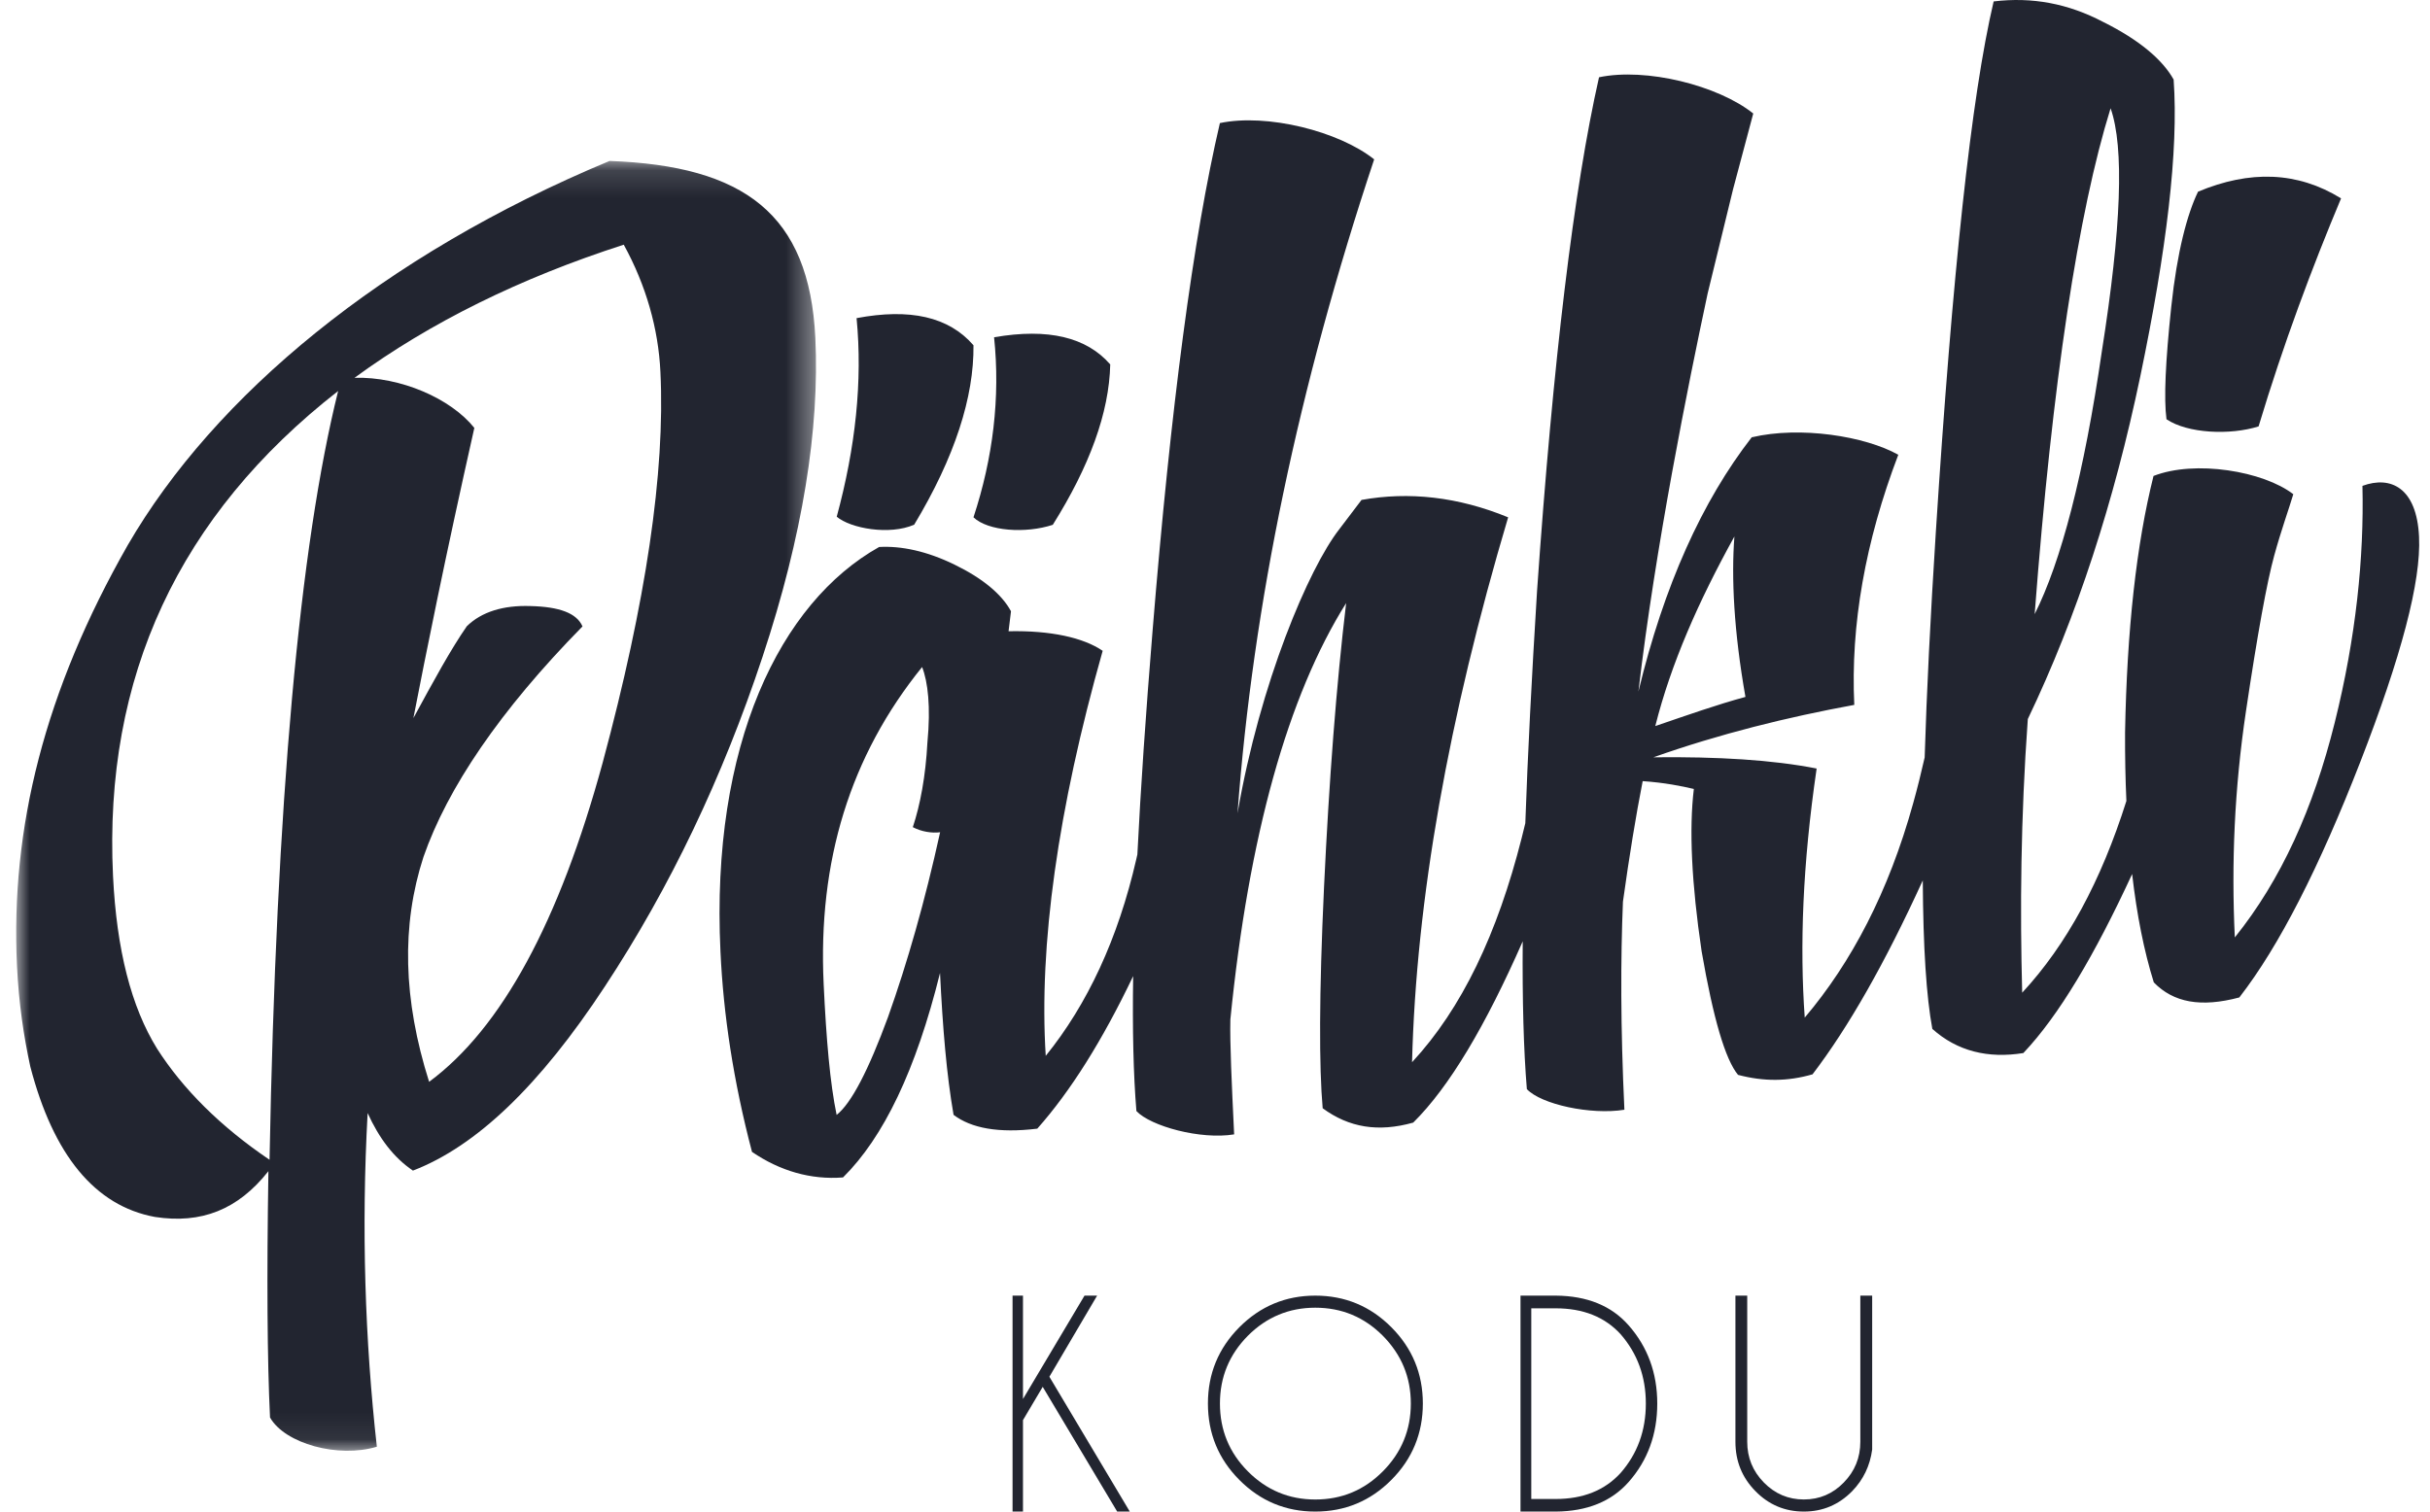
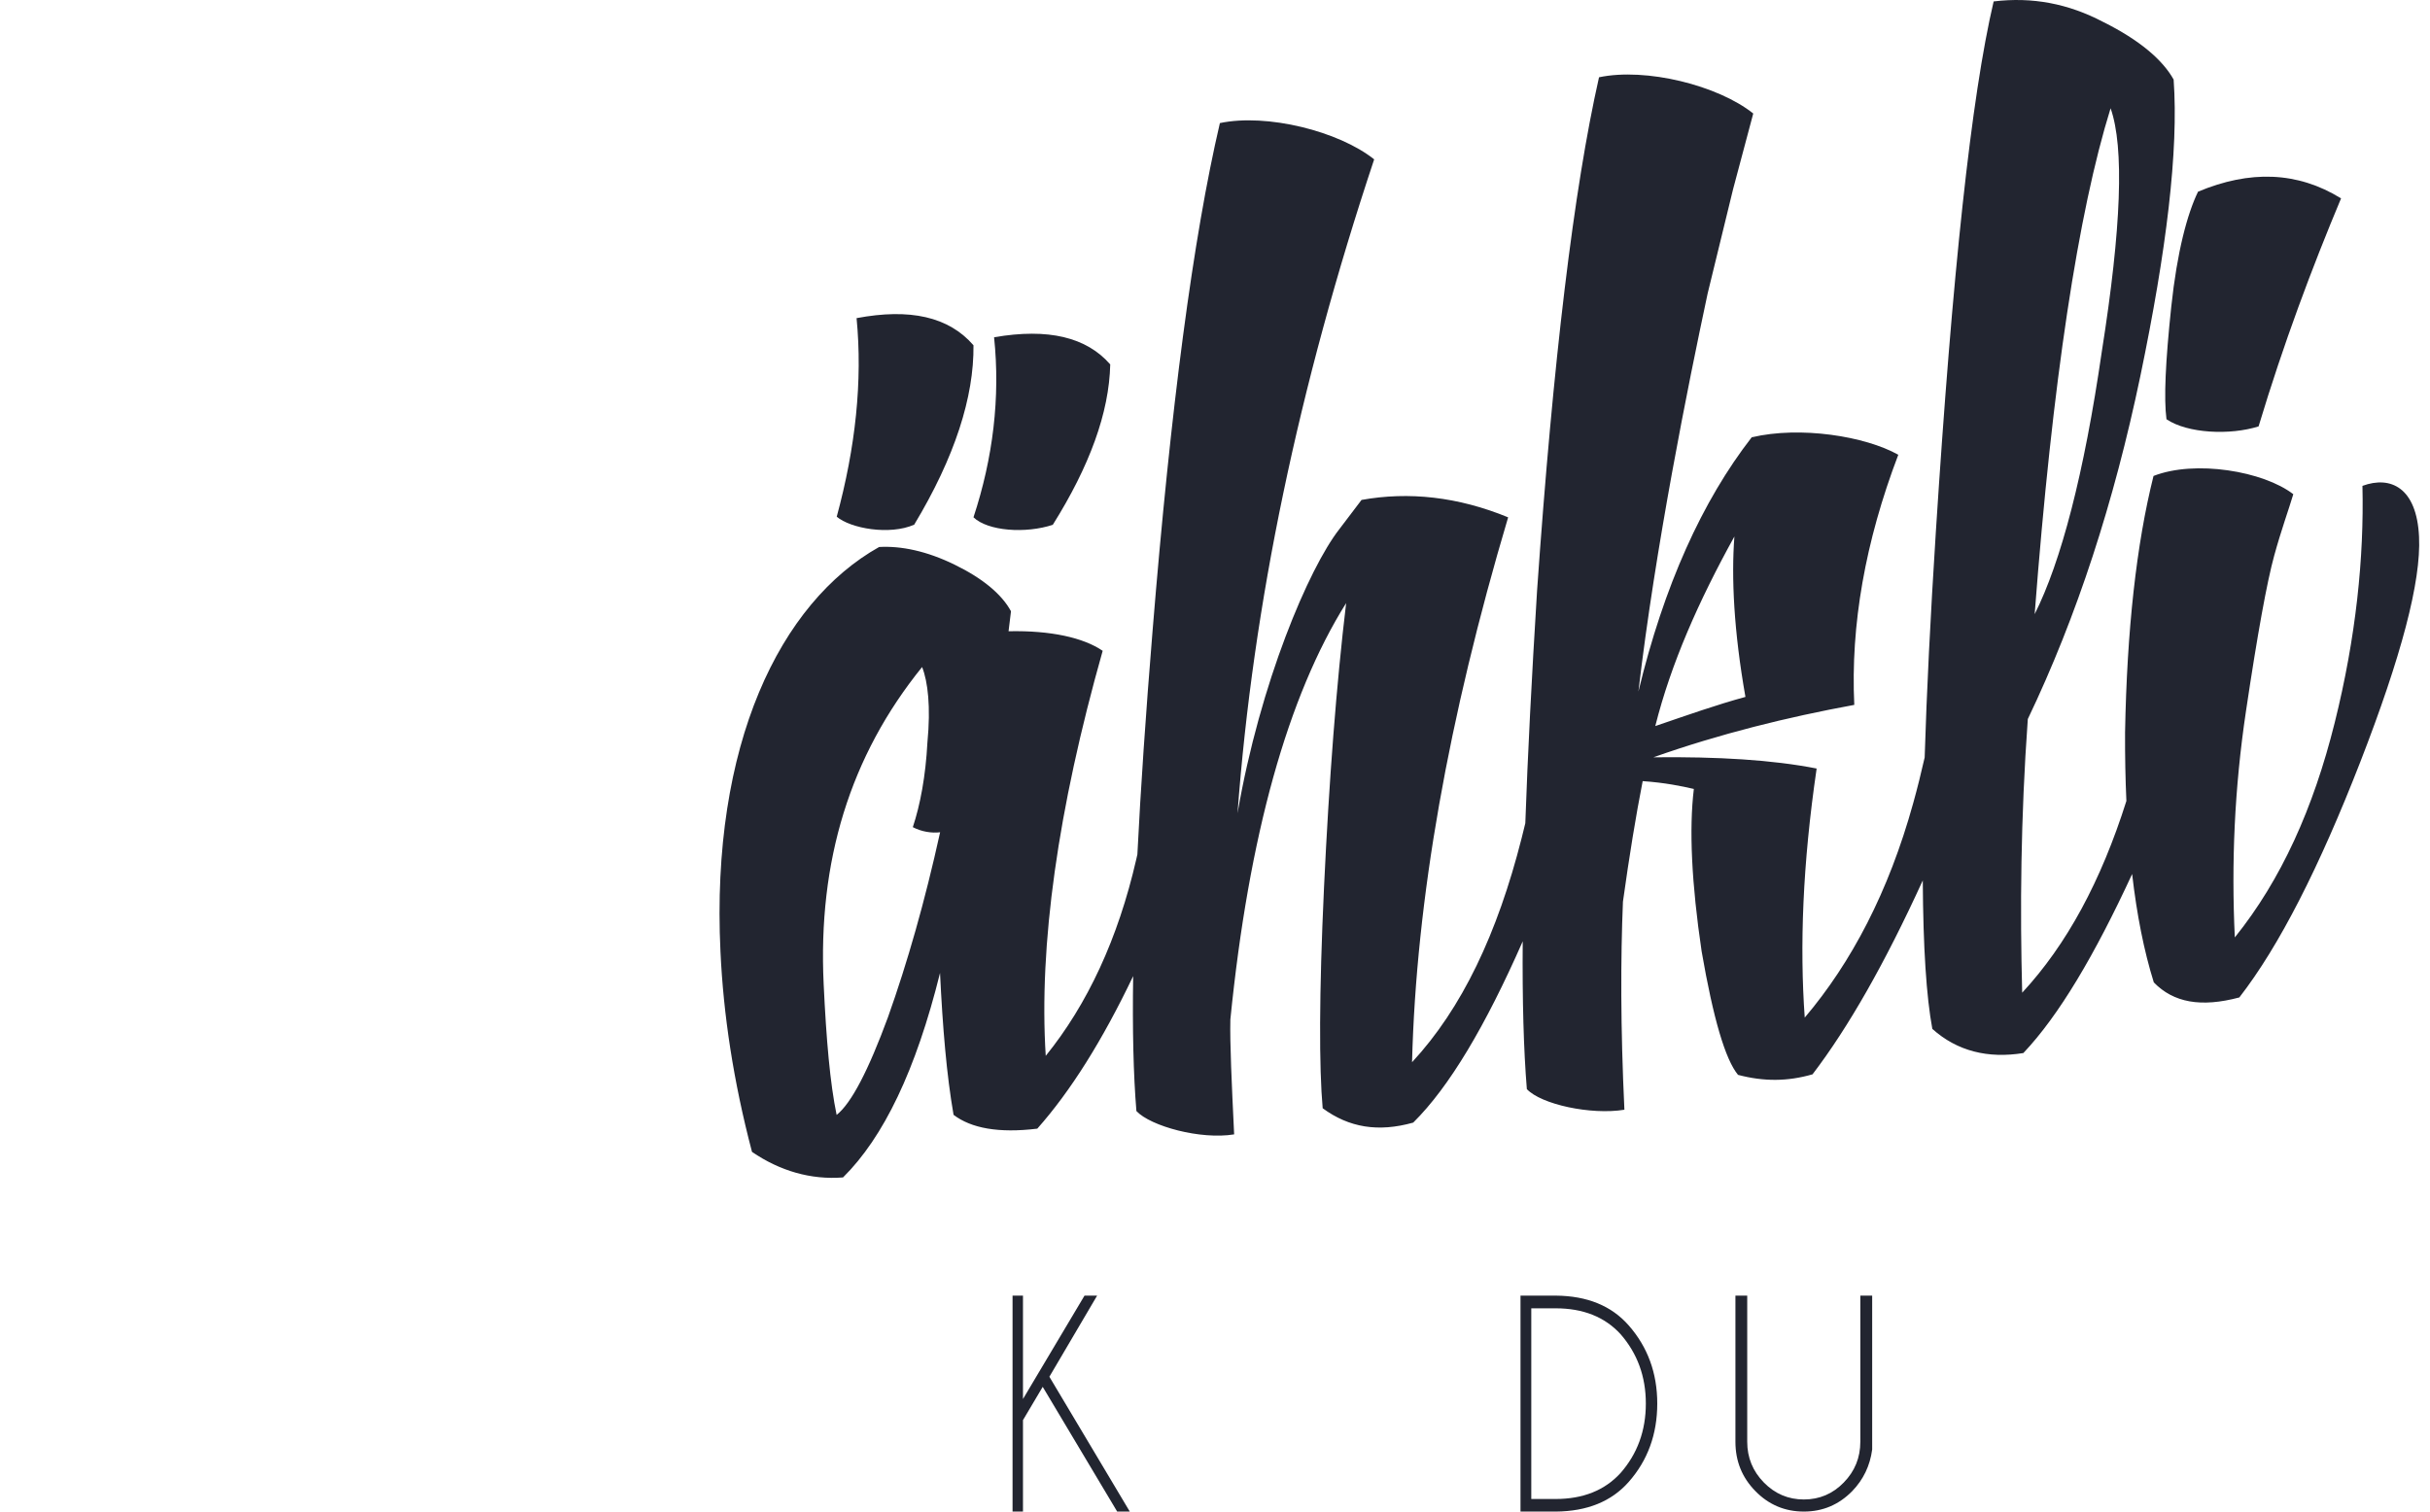
<svg xmlns="http://www.w3.org/2000/svg" xmlns:xlink="http://www.w3.org/1999/xlink" width="90px" height="56px" viewBox="0 0 90 56" version="1.1">
  <title>6395A771-607C-43F2-9716-53EF2F0C86E4</title>
  <defs>
    <polygon id="path-1" points="0 0.145 29.623 0.145 29.623 47.929 0 47.929" />
  </defs>
  <g id="Page-1" stroke="none" stroke-width="1" fill="none" fill-rule="evenodd">
    <g id="AVALEHT_soojem_tyrkiis" transform="translate(-923, -7107)">
      <g id="footer" transform="translate(-1, 6638)">
        <g id="pahkli" transform="translate(924.6, 469)">
          <g id="Fill-1-Clipped" transform="translate(0, 5.818)">
            <mask id="mask-2" fill="white">
              <use xlink:href="#path-1" />
            </mask>
            <g id="path-1" />
-             <path d="M29.598,6.703 C29.377,2.112 26.961,0.324 21.976,0.145 C13.573,3.641 7.334,8.854 4.133,14.375 C1.052,19.779 -0.215,24.86 0.029,29.969 C0.097,31.36 0.281,32.585 0.523,33.698 C1.374,36.967 2.912,38.858 5.138,39.267 C6.853,39.531 8.212,39.002 9.341,37.571 C9.278,41.522 9.298,44.581 9.401,46.697 C9.951,47.667 11.93,48.211 13.357,47.779 C12.918,43.837 12.781,39.7 13.016,35.418 C13.441,36.352 13.979,37.067 14.694,37.55 C17.047,36.646 19.396,34.393 21.802,30.729 C24.212,27.069 26.159,22.994 27.644,18.51 C29.131,14.024 29.758,10.057 29.598,6.703 M9.383,37.149 C7.56,35.915 6.172,34.526 5.217,33.032 C4.26,31.484 3.719,29.371 3.586,26.636 C3.23,19.257 6.033,13.266 11.924,8.667 C10.499,14.39 9.631,23.888 9.383,37.149 M21.721,22.437 C20.113,28.339 17.971,32.281 15.293,34.261 C14.328,31.212 14.26,28.469 15.083,25.932 C15.968,23.386 17.91,20.507 20.974,17.389 C20.761,16.897 20.12,16.661 19.048,16.635 C18.038,16.6 17.232,16.851 16.69,17.382 C16.099,18.234 15.462,19.401 14.711,20.786 C15.165,18.448 15.876,14.888 16.968,10.035 C16.097,8.945 14.231,8.131 12.531,8.178 C15.331,6.13 18.655,4.488 22.502,3.247 C23.331,4.756 23.784,6.361 23.86,7.96 C24.04,11.676 23.325,16.484 21.721,22.437" id="Fill-1" fill="#222530" fill-rule="nonzero" mask="url(#mask-2)" />
          </g>
          <path d="M38.392,19.443 C39.749,17.279 40.48,15.295 40.52,13.501 C39.649,12.499 38.234,12.145 36.218,12.495 C36.452,14.729 36.177,16.972 35.455,19.165 C35.99,19.679 37.389,19.774 38.392,19.443" id="Fill-4" fill="#222530" fill-rule="nonzero" />
          <path d="M33.259,19.438 C34.767,16.932 35.476,14.7 35.455,12.792 C34.537,11.73 33.097,11.415 31.125,11.786 C31.351,14.12 31.087,16.574 30.39,19.143 C30.906,19.579 32.347,19.838 33.259,19.438" id="Fill-6" fill="#222530" fill-rule="nonzero" />
          <path d="M83.051,15.797 C83.973,12.732 85.033,9.91 86.106,7.349 C84.485,6.348 82.722,6.301 80.809,7.101 C80.409,7.928 80.035,9.319 79.817,11.365 C79.601,13.414 79.54,14.767 79.64,15.532 C80.421,16.06 81.996,16.131 83.051,15.797" id="Fill-8" fill="#222530" fill-rule="nonzero" />
          <path d="M88.994,19.884 C88.909,18.069 87.946,17.614 86.898,18 C86.96,20.651 86.661,23.606 85.87,26.776 C85.08,29.947 83.887,32.596 82.171,34.729 C82.04,31.985 82.156,29.206 82.585,26.341 C83.012,23.474 83.363,21.554 83.63,20.584 C83.897,19.613 84.176,18.851 84.337,18.309 C83.23,17.455 80.7,17.03 79.16,17.633 C78.527,20.161 78.175,23.328 78.106,27.142 C78.102,28.025 78.119,28.868 78.155,29.674 C77.216,32.645 75.944,34.999 74.296,36.777 C74.213,33.712 74.239,30.32 74.504,26.639 C76.331,22.821 77.698,18.591 78.671,13.939 C79.639,9.286 80.093,5.583 79.905,2.947 C79.495,2.215 78.643,1.483 77.293,0.812 C76.004,0.135 74.674,-0.121 73.239,0.053 C72.406,3.594 71.711,10.141 71.098,19.702 C70.896,22.862 70.757,25.648 70.684,28.062 C70.555,28.629 70.416,29.194 70.258,29.76 C69.347,33.05 67.966,35.665 66.242,37.7 C66.054,35.06 66.161,32.027 66.683,28.472 C65.036,28.149 63.019,28.03 60.637,28.056 C63.106,27.184 65.587,26.572 68.077,26.114 C67.938,23.159 68.48,20.069 69.707,16.848 C68.483,16.16 66.078,15.776 64.278,16.201 C62.446,18.559 61.025,21.701 60.082,25.621 C60.707,20.28 61.926,14.243 62.646,10.873 L63.589,7.006 L64.335,4.205 C63.031,3.163 60.364,2.496 58.623,2.863 C57.69,6.989 56.924,13.338 56.327,21.905 C56.129,25.11 55.981,27.972 55.893,30.498 C55.849,30.679 55.805,30.86 55.758,31.046 C54.859,34.592 53.547,37.357 51.698,39.353 C51.851,33.34 53.038,26.63 55.257,19.166 C53.401,18.402 51.571,18.206 49.827,18.521 L49,19.611 C47.877,21.052 46.07,25.284 45.234,30.13 C45.807,22.396 47.494,14.321 50.295,5.904 C48.989,4.861 46.322,4.193 44.581,4.56 C43.591,8.796 42.76,15.102 42.088,23.367 C41.835,26.456 41.646,29.22 41.525,31.655 C41.513,31.714 41.5,31.772 41.485,31.831 C40.809,34.781 39.671,37.213 38.131,39.117 C37.873,35.03 38.574,29.995 40.24,24.111 C39.525,23.623 38.32,23.353 36.754,23.386 L36.844,22.646 C36.501,22.009 35.781,21.418 34.753,20.918 C33.726,20.416 32.774,20.218 31.96,20.265 C28.292,22.324 25.717,27.586 26.084,35.256 C26.192,37.588 26.561,40.048 27.252,42.675 C28.29,43.383 29.435,43.714 30.623,43.621 C32.123,42.138 33.324,39.647 34.216,36.046 C34.313,38.067 34.459,39.821 34.717,41.302 C35.369,41.798 36.383,41.989 37.818,41.814 C39.052,40.423 40.228,38.549 41.369,36.163 C41.339,38.151 41.378,39.816 41.489,41.162 C42.017,41.724 43.863,42.23 45.109,42.026 C45.017,40.108 44.949,38.659 44.969,37.769 C45.65,30.962 47.098,25.783 49.257,22.343 C48.897,25.358 48.626,28.882 48.438,32.867 C48.252,36.852 48.255,39.56 48.388,41.058 C49.363,41.773 50.44,41.955 51.741,41.59 C53.082,40.263 54.42,38.003 55.797,34.874 C55.78,37.058 55.83,38.883 55.95,40.349 C56.477,40.914 58.319,41.315 59.563,41.113 C59.418,38.055 59.422,35.5 59.509,33.405 C59.745,31.709 59.988,30.22 60.24,28.939 C61.059,28.995 61.694,29.126 62.135,29.229 C61.955,30.711 62.051,32.734 62.423,35.243 C62.856,37.746 63.302,39.252 63.771,39.821 C64.723,40.072 65.604,40.069 66.531,39.801 C67.861,38.057 69.211,35.688 70.614,32.617 C70.628,35.103 70.748,36.939 70.968,38.118 C71.889,38.945 73.031,39.224 74.339,39.013 C75.656,37.621 76.975,35.394 78.368,32.381 C78.542,33.895 78.808,35.234 79.171,36.396 C79.899,37.143 80.912,37.332 82.338,36.953 C83.817,35.051 85.308,32.11 86.819,28.227 C88.328,24.342 89.076,21.542 88.994,19.884 M77.57,4.011 C78.081,5.46 77.968,8.446 77.246,13.016 C76.584,17.58 75.734,20.809 74.758,22.753 C75.416,14.125 76.373,7.857 77.57,4.011 M63.637,19.876 C63.522,21.4 63.614,23.37 64.046,25.819 C62.993,26.104 61.881,26.498 60.707,26.899 C61.287,24.589 62.309,22.276 63.637,19.876 M32.287,37.687 C31.563,39.652 30.933,40.873 30.386,41.305 C30.144,40.135 30.004,38.538 29.906,36.461 C29.688,31.904 30.886,28.005 33.552,24.712 C33.767,25.258 33.875,26.184 33.749,27.503 C33.683,28.761 33.48,29.827 33.208,30.644 C33.531,30.814 33.91,30.872 34.219,30.833 C33.653,33.405 33.005,35.67 32.287,37.687" id="Fill-10" fill="#222530" fill-rule="nonzero" />
          <polygon id="Fill-12" fill="#222530" fill-rule="nonzero" points="39.567 48 37.288 51.83 37.288 48 36.902 48 36.902 56 37.288 56 37.288 52.612 38.019 51.379 40.777 56 41.244 56 38.266 51.005 40.034 48" />
-           <path d="M48.114,48 C47.017,48 46.08,48.391 45.303,49.17 C44.526,49.951 44.138,50.894 44.138,51.997 C44.138,53.103 44.526,54.048 45.303,54.828 C46.08,55.609 47.017,56 48.114,56 C49.215,56 50.155,55.609 50.931,54.828 C51.709,54.048 52.098,53.103 52.098,51.997 C52.098,50.894 51.709,49.951 50.931,49.17 C50.155,48.391 49.215,48 48.114,48 M50.616,54.51 C49.925,55.206 49.092,55.553 48.114,55.553 C47.143,55.553 46.309,55.206 45.617,54.51 C44.927,53.817 44.583,52.977 44.583,51.997 C44.583,51.019 44.927,50.185 45.617,49.487 C46.309,48.794 47.143,48.447 48.114,48.447 C49.092,48.447 49.925,48.794 50.616,49.487 C51.305,50.185 51.653,51.019 51.653,51.997 C51.653,52.977 51.305,53.817 50.616,54.51" id="Fill-14" fill="#222530" fill-rule="nonzero" />
          <path d="M57.022,48 L55.715,48 L55.715,56 L57.022,56 C58.184,55.991 59.084,55.625 59.723,54.901 C60.427,54.103 60.78,53.133 60.78,51.998 C60.78,50.872 60.427,49.906 59.723,49.104 C59.084,48.375 58.184,48.009 57.022,48 M59.419,54.573 C58.832,55.214 58.031,55.534 57.018,55.534 L56.114,55.534 L56.114,48.47 L57.018,48.47 C58.031,48.47 58.832,48.787 59.419,49.425 C60.042,50.139 60.357,50.995 60.357,51.998 C60.357,53.005 60.042,53.864 59.419,54.573" id="Fill-16" fill="#222530" fill-rule="nonzero" />
          <path d="M68.301,53.414 C68.301,54.001 68.097,54.504 67.688,54.923 C67.281,55.342 66.789,55.552 66.21,55.552 C65.633,55.552 65.139,55.342 64.728,54.923 C64.318,54.504 64.112,54.001 64.112,53.414 L64.112,48 L63.675,48 L63.675,53.414 C63.675,54.131 63.92,54.739 64.416,55.243 C64.908,55.747 65.508,56 66.21,56 C66.908,56 67.505,55.747 68,55.243 C68.411,54.819 68.659,54.306 68.74,53.701 L68.74,48 L68.301,48 L68.301,53.414 Z" id="Fill-18" fill="#222530" fill-rule="nonzero" />
        </g>
      </g>
    </g>
  </g>
</svg>